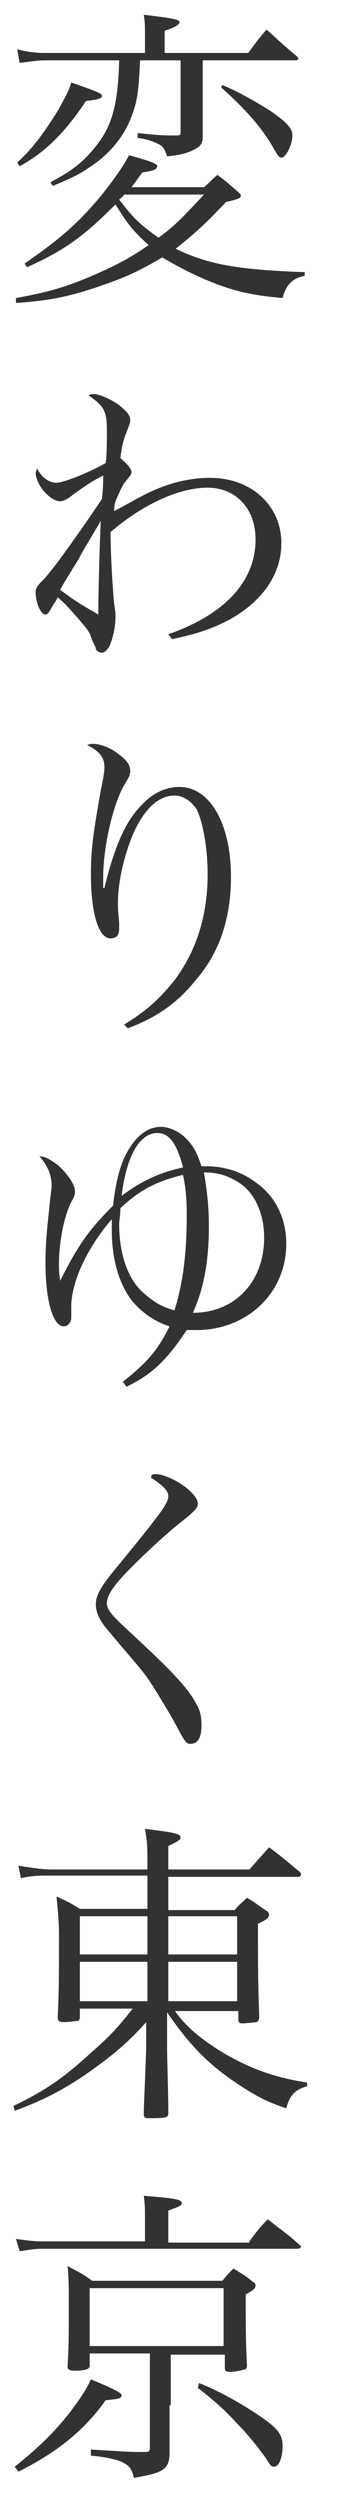
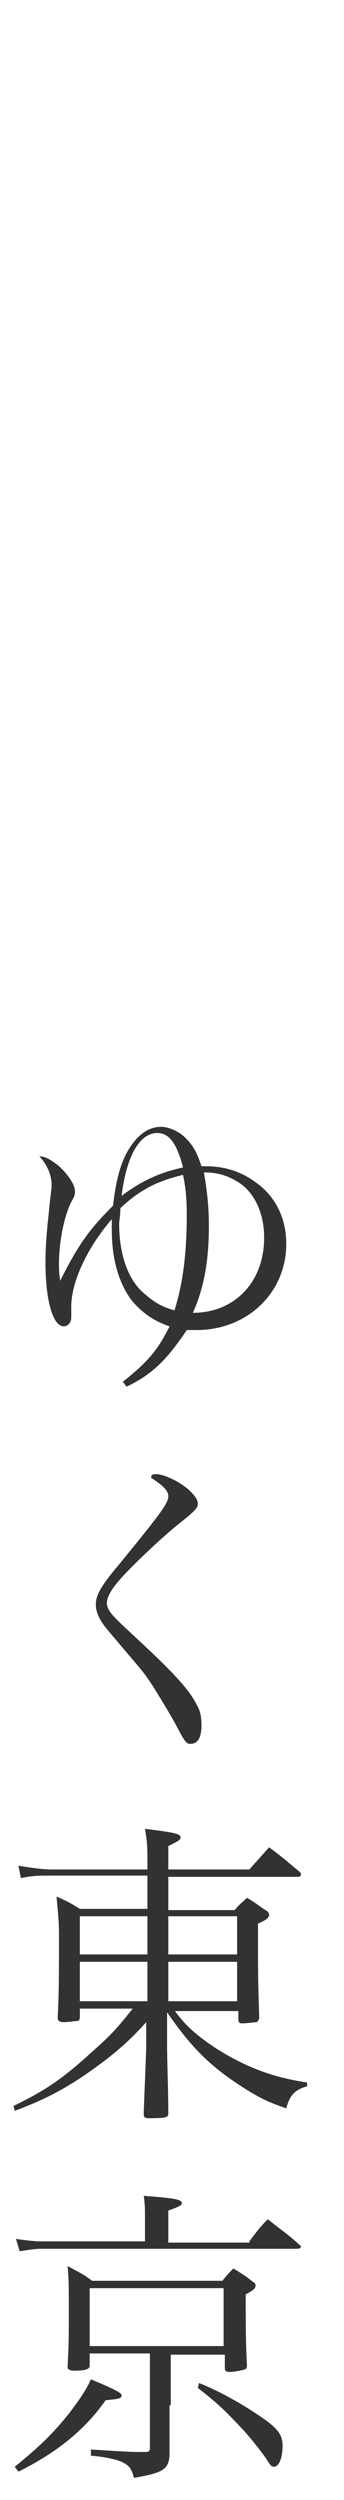
<svg xmlns="http://www.w3.org/2000/svg" version="1.1" id="レイヤー_1" x="0px" y="0px" viewBox="0 0 28 203" style="enable-background:new 0 0 28 203;" xml:space="preserve">
  <style type="text/css">
	.st0{fill:#323232;}
</style>
  <g>
-     <path class="st0" d="M1.3,24.2c2.8-0.5,4.5-1,7.3-2.3c1.3-0.6,2.2-1.1,3.5-2c-1.1-1-1.6-1.5-2.7-3.3c-2.6,2.6-4.1,3.7-7.2,5.1   l-0.2-0.3c2.9-2,4.4-3.3,6.3-5.6c1.1-1.4,1.8-2.4,2.2-3.2c1.8,0.5,2.3,0.7,2.3,0.9c0,0.1-0.1,0.2-0.1,0.2c-0.1,0.1-0.4,0.2-1.1,0.3   c-0.4,0.5-0.5,0.7-0.9,1.2h5.9c0.5-0.4,0.6-0.6,1.1-1c0.8,0.6,1,0.8,1.7,1.4c0.2,0.2,0.2,0.2,0.2,0.3c0,0.2-0.3,0.3-1.2,0.5   c-1.8,1.9-2.6,2.6-4.1,3.8c2.7,1.3,5.1,1.7,10.5,1.9v0.3c-1,0.2-1.5,0.7-1.8,1.8c-2.3-0.2-3.8-0.5-5.8-1.3c-1.5-0.6-2.8-1.3-4-2   c-1.5,0.9-2.7,1.5-4.4,2.1c-2.8,1-4.5,1.4-7.5,1.6L1.3,24.2z M11.4,4.9c-0.1,2.3-0.2,3.2-0.6,4.3c-0.6,1.8-1.9,3.4-3.7,4.5   c-0.7,0.5-1.4,0.8-2.8,1.4l-0.2-0.3C6,13.8,6.8,13.1,7.7,12c1.4-1.7,1.9-3.4,2-7.1H3.6c-0.6,0-1,0.1-2,0.2L1.4,4   c0.7,0.2,1.5,0.3,2.2,0.3h8.2V2.6c0-0.4,0-0.8-0.1-1.4c2.6,0.3,2.9,0.4,2.9,0.6c0,0.2-0.3,0.4-1.2,0.7v1.8h6.8   c0.6-0.8,0.8-1.1,1.5-1.9c1,0.9,1.4,1.3,2.5,2.2c0,0.1,0.1,0.1,0.1,0.1c0,0.1-0.1,0.2-0.2,0.2h-7.6v3.7c0,0.2,0,0.7,0,1.5   c0,0.2,0,0.6,0,1c0,0.6-0.2,0.8-0.8,1.1c-0.6,0.3-1.2,0.4-2.1,0.5c-0.2-0.6-0.3-0.8-0.7-1c-0.4-0.2-0.9-0.4-1.7-0.5v-0.4   c1.9,0.2,2,0.2,3.2,0.2c0.3,0,0.3-0.1,0.3-0.4V4.9H11.4z M1.4,13.2C2.7,12,3.5,10.9,4.7,9c0.6-1.1,0.9-1.6,1.1-2.3   c2.3,0.8,2.5,0.9,2.5,1.1C8.3,8,7.9,8.1,7,8.2c-1.8,2.7-3.4,4.2-5.4,5.3L1.4,13.2z M10.1,15.8C10,16,9.9,16,9.7,16.2   c1.2,1.6,1.8,2.1,3.2,3.1c1.4-1,2.1-1.8,3.7-3.5H10.1z M18.1,6.9C19.5,7.5,20.9,8.3,22,9c1.3,0.9,1.8,1.4,1.8,2   c0,0.7-0.5,1.8-0.9,1.8c-0.2,0-0.3-0.2-0.6-0.7c-1-1.8-2.5-3.4-4.3-5L18.1,6.9z" />
-     <path class="st0" d="M13.7,51.5c4.6-1.6,7.1-4.3,7.1-7.7c0-2.5-1.6-4.2-3.9-4.2c-2.3,0-5.2,1.3-7.9,3.6c0,2.1,0.2,4.9,0.3,5.9   c0.1,0.6,0.1,0.7,0.1,1c0,0.8-0.2,1.7-0.5,2.4c-0.2,0.3-0.4,0.5-0.6,0.5c-0.2,0-0.4-0.1-0.5-0.3c0-0.1,0-0.1-0.3-0.7   c-0.2-0.7-0.4-0.9-0.9-1.5c-0.7-0.8-1.1-1.3-1.9-2c-0.1,0.2-0.2,0.4-0.3,0.5c-0.4,0.7-0.5,0.9-0.7,0.9c-0.4,0-0.8-1-0.8-1.8   c0-0.3,0.1-0.5,0.5-0.9c0.4-0.4,0.7-0.8,1.1-1.3c0.7-0.9,3.1-4.3,3.8-5.4c0.1-0.9,0.1-1.5,0.1-1.9c-1.1,0.6-1.1,0.6-2.5,1.6   c-0.5,0.4-0.8,0.5-1,0.5c-0.4,0-0.9-0.3-1.4-0.9c-0.4-0.5-0.6-1.1-0.6-1.4c0-0.1,0.1-0.2,0.1-0.4c0.4,0.8,1,1.2,1.6,1.2   c0.5,0,2.4-0.7,4-1.6c0.1-0.5,0.1-2,0.1-2.6c0-1.6-0.2-2-1.5-2.9c0.2-0.1,0.3-0.1,0.4-0.1c0.5,0,1.4,0.4,2.1,0.9   c0.6,0.5,0.9,0.8,0.9,1.2c0,0.2,0,0.2-0.3,1c-0.3,0.7-0.4,1.3-0.5,2.1c0.6,0.5,0.9,0.9,0.9,1.1c0,0.2,0,0.2-0.4,0.7   c-0.3,0.3-0.5,0.8-0.9,1.7c-0.1,0.4-0.1,0.5-0.1,0.8c1.5-0.8,1.8-1,2.6-1.4c1.8-0.9,3.6-1.3,5.2-1.3c3.3,0,5.8,2.2,5.8,5.3   c0,2.5-1.5,4.7-4.2,6.2c-1.5,0.8-2.8,1.2-4.7,1.6L13.7,51.5z M6.4,45.4c-1.3,2.1-1.3,2.1-1.5,2.5c1.1,0.8,1.2,0.9,3.1,2   c0-1.6,0.1-5.4,0.2-7.6C6.6,45,6.6,45,6.4,45.4z" />
-     <path class="st0" d="M10.1,83.2c1.8-1.1,2.9-2.1,4.1-3.6c1.8-2.4,2.7-5.3,2.7-8.6c0-2.2-0.4-4.3-0.9-5.3c-0.5-0.7-1.1-1.1-1.8-1.1   c-1.3,0-2.5,1.1-3.4,3.2c-0.7,1.7-1.2,3.8-1.2,5.5c0,0.4,0,0.7,0.1,1.6c0,0.2,0,0.4,0,0.5c0,0.5-0.2,0.8-0.7,0.8   c-1,0-1.6-2.1-1.6-5.2c0-2.1,0.2-3.4,0.8-6.8c0.2-1,0.3-1.5,0.3-1.9c0-0.8-0.4-1.3-1.4-1.8c0.2-0.1,0.4-0.1,0.5-0.1   c0.5,0,1.4,0.3,2,0.8c0.7,0.5,1,0.9,1,1.4c0,0.3-0.1,0.5-0.4,1c-1,1.6-1.8,5.2-1.8,7.6c0,0.2,0,0.5,0,0.9h0.1   c0.8-3.3,1.7-5.4,3-6.7c0.9-1,2-1.5,3.1-1.5c2.5,0,4.2,3,4.2,7.3c0,3.3-0.9,6.1-2.8,8.3c-1.5,1.9-3.2,3.1-5.6,4L10.1,83.2z" />
    <path class="st0" d="M10,112.2c2-1.6,2.8-2.5,3.8-4.5c-1.2-0.4-2.1-1-3-2c-1.1-1.4-1.7-3.4-1.7-5.8c0-0.2,0-0.5,0-0.9   c-2,2.3-3.3,5.1-3.3,7.1c0,0.2,0,0.3,0,0.5c0,0.2,0,0.3,0,0.4c0,0.4-0.3,0.7-0.6,0.7c-0.9,0-1.5-2.1-1.5-5.2c0-1.3,0.1-2.5,0.3-4.3   c0.1-1.2,0.2-1.5,0.2-2c0-0.8-0.4-1.7-1-2.3c0.5,0,0.8,0.2,1.5,0.7c0.8,0.7,1.4,1.6,1.4,2.1c0,0.3,0,0.4-0.3,0.9   c-0.6,1.2-1,3.3-1,5c0,0.5,0,0.7,0.1,1.4c1.5-3,2.4-4.2,4.3-6.1c0.3-2.6,0.8-4.1,1.8-5.3c0.6-0.7,1.3-1.1,2.1-1.1   c0.7,0,1.5,0.4,2,0.9c0.6,0.6,0.9,1.1,1.3,2.3c0.2,0,0.3,0,0.4,0c1.4,0,2.8,0.4,4,1.3c1.6,1.1,2.5,2.9,2.5,5c0,4-3.2,7-7.3,7   c-0.2,0-0.4,0-0.8,0c-1.6,2.4-2.8,3.6-4.9,4.6L10,112.2z M9.8,98.1c0,0.6-0.1,1-0.1,1.3c0,2.4,0.7,4.5,2,5.6   c0.8,0.7,1.4,1.1,2.5,1.4c0.7-2.2,1-4.7,1-7.7c0-1.5-0.1-2.3-0.3-3.3C12.8,95.9,11.4,96.6,9.8,98.1z M14.9,94.8   c-0.5-1.9-1.1-2.8-2.1-2.8c-1.4,0-2.5,1.8-2.9,5.1C11.5,95.9,13,95.2,14.9,94.8z M17,99.6c0,2.8-0.4,5-1.3,7c3.4,0,5.8-2.5,5.8-6.1   c0-2-0.8-3.7-2.1-4.5c-0.8-0.5-1.6-0.8-2.8-0.8C16.9,97,17,98.1,17,99.6z" />
    <path class="st0" d="M12.7,119.7c0.7,0,2.1,0.7,2.8,1.4c0.4,0.4,0.6,0.7,0.6,1c0,0.3-0.1,0.5-1.5,1.6c-1.4,1.1-3.9,3.5-4.7,4.4   c-0.9,1-1.2,1.6-1.2,2.1c0,0.4,0.3,0.8,0.8,1.3c0.4,0.4,0.4,0.4,1.8,1.7c2.8,2.6,4.1,4,4.7,5.2c0.3,0.5,0.4,1,0.4,1.7   c0,1-0.3,1.5-0.9,1.5c-0.3,0-0.4-0.1-0.9-1c-0.5-1-1.3-2.3-2.1-3.6c-0.9-1.4-1.1-1.5-3.7-4.6c-0.7-0.8-1-1.5-1-2.1   c0-0.8,0.4-1.5,2-3.4c3.1-3.8,3.9-4.8,3.9-5.4c0-0.4-0.3-0.8-1.4-1.5C12.3,119.7,12.5,119.7,12.7,119.7z" />
    <path class="st0" d="M14.1,163.1c0.9,1.3,1.9,2.2,3.6,3.3c2.4,1.5,4.6,2.3,7.3,2.7v0.3c-1,0.3-1.4,0.7-1.7,1.8   c-1.4-0.5-1.9-0.7-3.2-1.5c-2.9-1.8-4.5-3.4-6.5-6.3v2.8c0,1.1,0.1,3.6,0.1,5.4c0,0.2-0.1,0.3-0.2,0.3c-0.1,0.1-1.1,0.1-1.4,0.1   c-0.3,0-0.4-0.1-0.4-0.3c0-0.6,0.1-2.5,0.2-5.4v-2.1c-1.6,1.8-3.1,3-5.3,4.5c-1.7,1.1-3,1.8-5.4,2.7L1.1,171   c2.7-1.3,4.1-2.3,6.4-4.4c1.6-1.4,2.1-2,3.3-3.5H6.5v0.7c0,0.2-0.1,0.3-0.2,0.3s-0.8,0.1-1.1,0.1c-0.3,0-0.5-0.1-0.5-0.3   c0,0,0-0.1,0-0.2c0.1-1.9,0.1-3.5,0.1-6.6c0-1.1-0.1-2-0.2-3.1c0.9,0.4,1.1,0.5,1.9,1H12v-2.7H3.9c-0.7,0-1.2,0-2.2,0.2l-0.2-1   c1.3,0.2,2,0.3,2.7,0.3H12v-0.2c0-1.6,0-1.9-0.2-3.1c2.4,0.3,2.9,0.4,2.9,0.7c0,0.2-0.2,0.3-1,0.7v1.9h6.6c0.7-0.8,0.9-1,1.6-1.8   c1.1,0.8,1.4,1.1,2.5,2c0.1,0.1,0.1,0.2,0.1,0.2c0,0.1-0.1,0.2-0.2,0.2H13.7v2.7h5.4c0.4-0.5,0.6-0.6,1-1c0.7,0.4,0.9,0.6,1.5,1   c0.2,0.1,0.3,0.2,0.3,0.4c0,0.2-0.2,0.4-0.9,0.7c0,4.2,0,4.5,0.1,7.6c0,0.2-0.1,0.3-0.2,0.4c-0.1,0-0.9,0.1-1.2,0.1   c-0.2,0-0.3-0.1-0.3-0.3v-0.7H14.1z M12,155.6H6.5v3.1H12V155.6z M12,159.3H6.5v3.2H12V159.3z M19.3,155.6h-5.6v3.1h5.6V155.6z    M19.3,159.3h-5.6v3.2h5.6V159.3z" />
    <path class="st0" d="M1.2,200.3c2.1-1.7,3.1-2.7,4.4-4.3c0.9-1.2,1.4-1.9,1.8-2.8c1.9,0.8,2.5,1.1,2.5,1.3c0,0.3-0.4,0.3-1.3,0.4   c-1.7,2.4-3.9,4.2-7.1,5.8L1.2,200.3z M20.3,182c0.6-0.8,0.8-1.1,1.5-1.8c1.1,0.9,1.5,1.1,2.6,2.1c0.1,0.1,0.1,0.1,0.1,0.1   c0,0.1-0.1,0.2-0.3,0.2H3.4c-0.6,0-1.1,0.1-1.8,0.2l-0.3-1c0.7,0.1,1.5,0.2,2,0.2h8.5v-2c0-0.6,0-1-0.1-1.7   c2.6,0.2,3.1,0.3,3.1,0.6c0,0.2-0.3,0.3-1.1,0.6v2.6H20.3z M13.8,195.3v1.9l0,1.8c0,0.1,0,0.2,0,0.4c-0.1,1.1-0.5,1.4-2.9,1.8   c-0.2-0.8-0.4-1-1-1.3c-0.5-0.2-1.3-0.4-2.5-0.5v-0.5c3.2,0.2,3.2,0.2,4.4,0.2c0,0,0.1,0,0.1,0c0.2,0,0.3-0.1,0.3-0.3v-7.7H7.3v1   c0,0.3-0.4,0.4-1.3,0.4c-0.3,0-0.5-0.1-0.5-0.3c0.1-1.9,0.1-2.6,0.1-4.5c0-2.1,0-2.6-0.1-3.7c0.9,0.5,1.2,0.6,2,1.2h10.6   c0.4-0.5,0.5-0.6,0.9-1c0.8,0.5,1,0.6,1.6,1.1c0.2,0.1,0.2,0.2,0.2,0.3c0,0.2-0.2,0.4-0.8,0.7c0,2.9,0,3.6,0.1,5.8   c0,0.2-0.1,0.3-0.2,0.3c-0.3,0.1-0.9,0.2-1.2,0.2c-0.3,0-0.4-0.1-0.4-0.3v-1.1h-4.4V195.3z M7.3,190.5h10.9v-4.7H7.3V190.5z    M16.2,193.5c2,0.8,4,2,5.4,3c1.1,0.8,1.4,1.3,1.4,2.1c0,1-0.3,1.7-0.7,1.7c-0.2,0-0.3-0.1-0.6-0.6c-0.4-0.6-1.5-2-2.2-2.7   c-1.3-1.4-2.1-2.1-3.4-3.1L16.2,193.5z" />
  </g>
</svg>